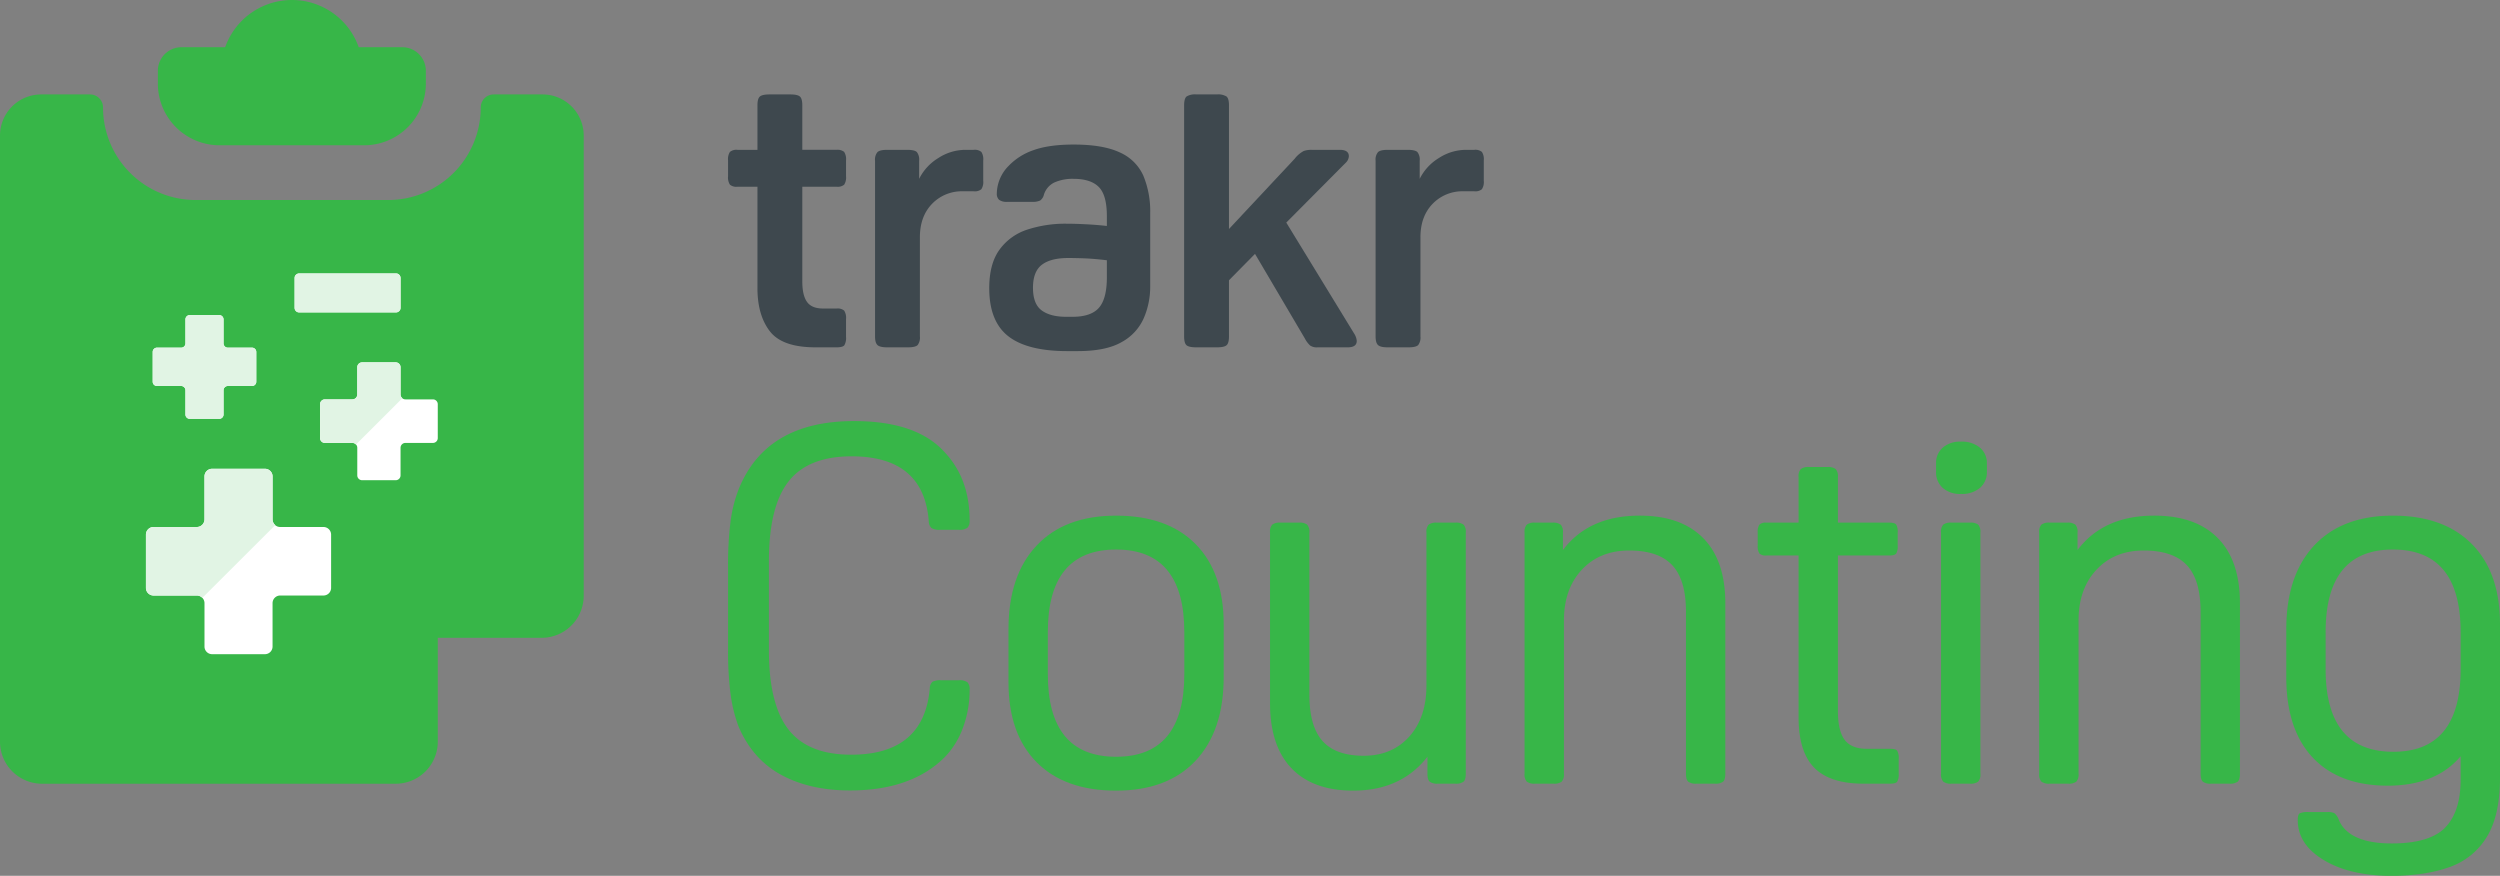
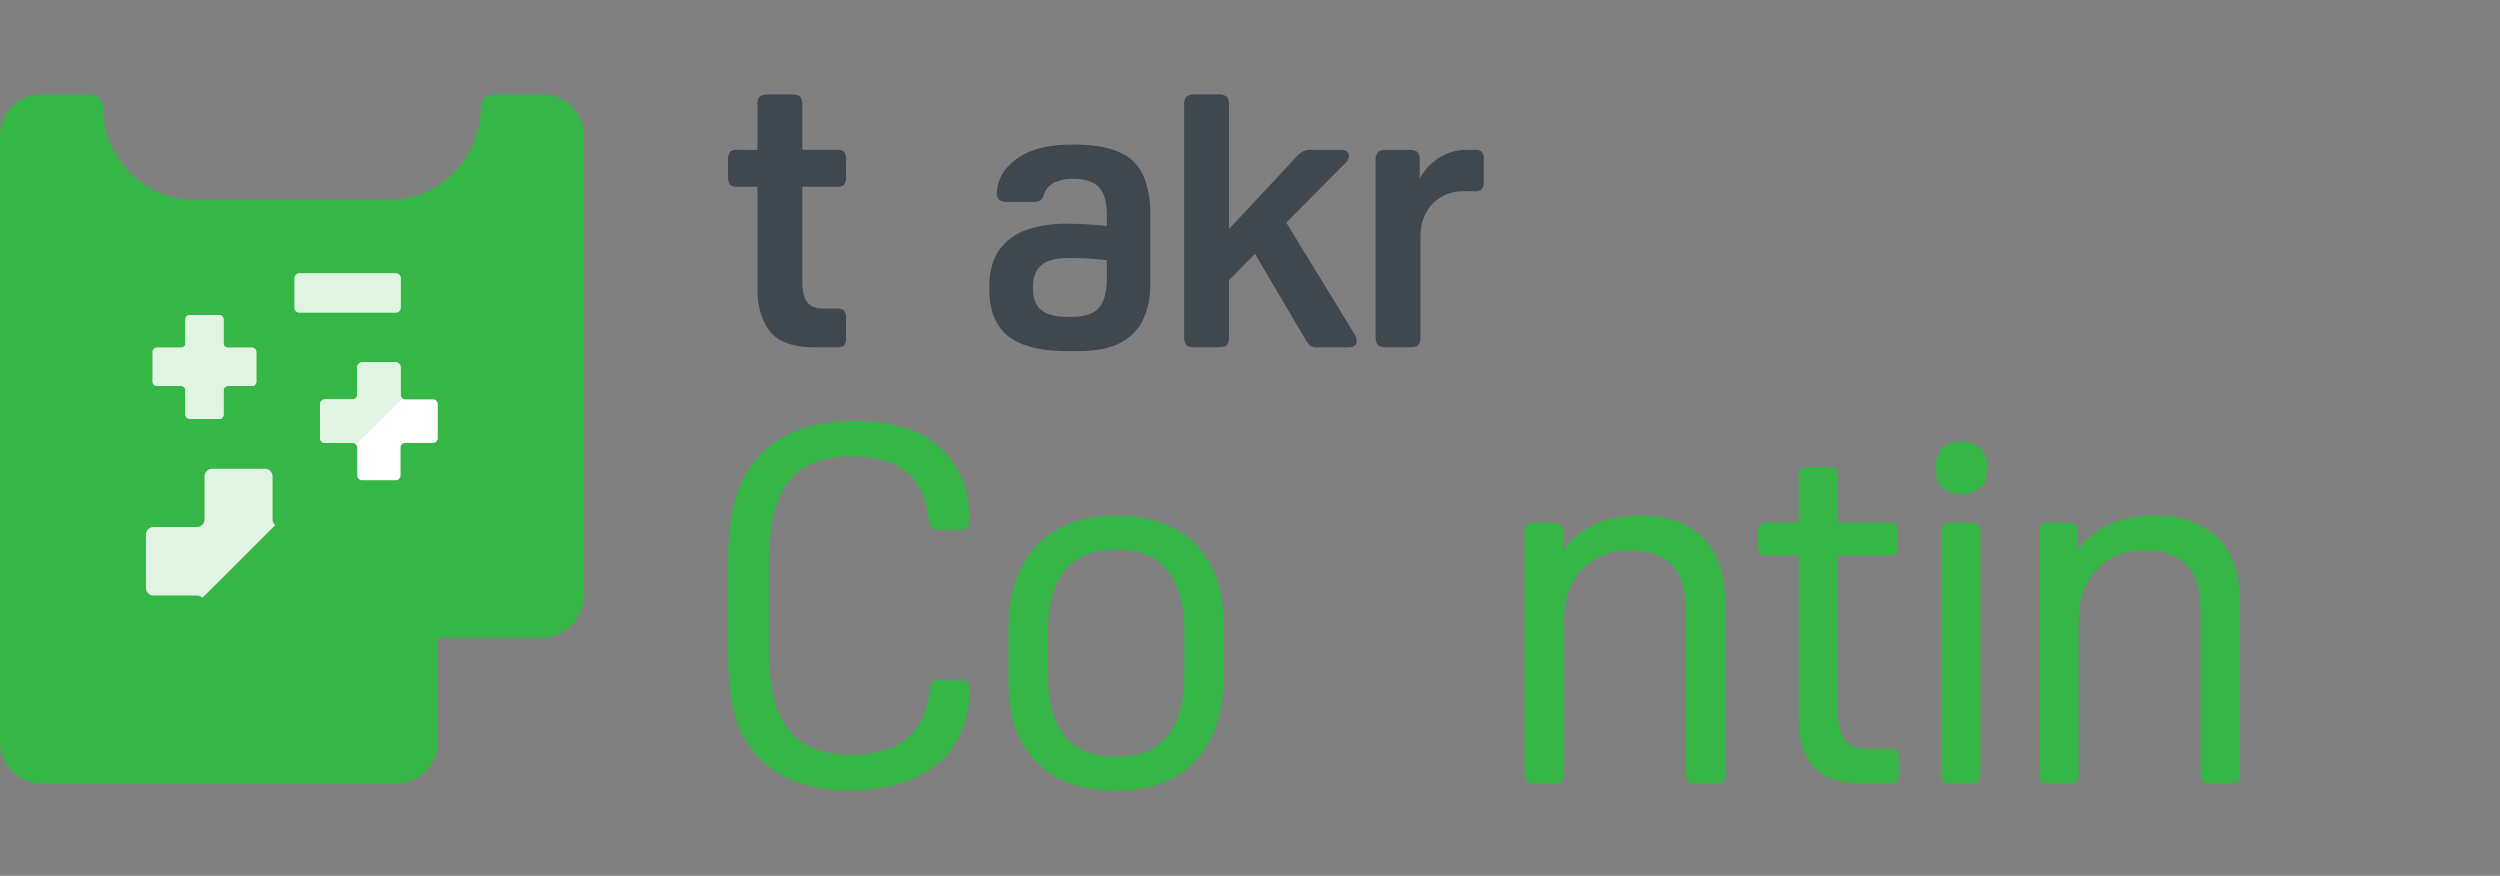
<svg xmlns="http://www.w3.org/2000/svg" width="913.704" height="320.097" viewBox="0 0 913.704 320.097">
  <rect x="0" y="0" width="913.704" height="320.097" fill="#808080" stroke="none" />
  <path d="M498.387,343.959q-18.753,0-29.038-10.379-10.302-10.368-10.29-29.304V284.973q0-19.67,10.29-30.593,10.268-10.918,29.038-10.924,18.753,0,29.038,10.379,10.285,10.385,10.29,29.315V302.453q0,19.653-10.29,30.582Q517.14,343.97,498.387,343.959Zm0-12.38q24.937,0,24.937-30.215V286.062q0-30.221-24.937-30.215-24.954,0-24.948,30.215v15.302Q473.439,331.585,498.387,331.579Z" transform="translate(-90.478 -55)" fill="#37b648" />
-   <path d="M612.181,337.769v-6.19q-9.651,12.385-27.126,12.38-14.752,0-22.581-8.19-7.834-8.185-7.823-23.848V249.645a3.894,3.894,0,0,1,.811-2.912,4.691,4.691,0,0,1,3.012-.722h6.734a4.654,4.654,0,0,1,3.0.722,3.891,3.891,0,0,1,.822,2.912v59.175q0,11.652,4.823,17.025,4.817,5.367,15.024,5.367,10.368,0,16.658-7.001,6.284-7.018,6.279-18.669v-55.897a3.891,3.891,0,0,1,.822-2.912,4.654,4.654,0,0,1,3-.722h6.734a4.691,4.691,0,0,1,3.012.722,3.895,3.895,0,0,1,.811,2.912v88.124c0,1.456-.267,2.434-.811,2.912a4.614,4.614,0,0,1-3.012.733h-6.368a4.578,4.578,0,0,1-3-.733C612.448,340.203,612.181,339.225,612.181,337.769Z" transform="translate(-90.478 -55)" fill="#37b648" />
  <path d="M689.737,243.455q15.119,0,23.214,8.201,8.101,8.185,8.101,23.848v62.265c0,1.456-.267,2.434-.811,2.912a4.635,4.635,0,0,1-3.012.733h-6.734a4.578,4.578,0,0,1-3-.733c-.556-.478-.822-1.456-.822-2.912V278.605q0-11.652-5.012-17.025-5.001-5.367-15.747-5.379-10.735,0-17.291,7.012-6.568,7.018-6.557,18.658v55.897a3.873,3.873,0,0,1-.822,2.912,4.578,4.578,0,0,1-3.0.733h-6.734a4.594,4.594,0,0,1-3.012-.733,3.873,3.873,0,0,1-.822-2.912V249.645a3.891,3.891,0,0,1,.822-2.912,4.67,4.67,0,0,1,3.012-.722h6.368a4.654,4.654,0,0,1,3.0.722,3.891,3.891,0,0,1,.822,2.912v6.379Q671.168,243.455,689.737,243.455Z" transform="translate(-90.478 -55)" fill="#37b648" />
  <path d="M781.317,341.414h-9.835q-12.185,0-17.925-5.823-5.734-5.834-5.734-18.392V258.024H735.988a3.267,3.267,0,0,1-2.467-.722,4.71,4.71,0,0,1-.633-2.923v-4.734a4.693,4.693,0,0,1,.633-2.912,3.267,3.267,0,0,1,2.467-.722h11.835V229.337a3.895,3.895,0,0,1,.811-2.912,4.614,4.614,0,0,1,3.012-.733h6.734a4.578,4.578,0,0,1,3.0.733,3.891,3.891,0,0,1,.822,2.912v16.674h18.747c1.345,0,2.189.244,2.556.722a5.274,5.274,0,0,1,.545,2.912v4.734a5.293,5.293,0,0,1-.545,2.923c-.367.478-1.211.722-2.556.722H762.203v56.808q0,7.284,2.456,10.557c1.645,2.189,4.334,3.278,8.101,3.278h8.557c1.334,0,2.189.244,2.556.733a5.35,5.35,0,0,1,.545,2.912v5.456a5.35,5.35,0,0,1-.545,2.912C783.506,341.17,782.65,341.414,781.317,341.414Z" transform="translate(-90.478 -55)" fill="#37b648" />
  <path d="M807.176,235.527a9.568,9.568,0,0,1-6.645-2.189,7.594,7.594,0,0,1-2.456-6.001v-2.912a7.396,7.396,0,0,1,2.456-5.834,9.617,9.617,0,0,1,6.645-2.178,10.267,10.267,0,0,1,6.912,2.178,7.298,7.298,0,0,1,2.556,5.834v2.912a7.486,7.486,0,0,1-2.556,6.001A10.213,10.213,0,0,1,807.176,235.527Zm7.101,14.118v88.124a3.873,3.873,0,0,1-.822,2.912,4.578,4.578,0,0,1-3.0.733h-6.734a4.594,4.594,0,0,1-3.012-.733,3.873,3.873,0,0,1-.822-2.912V249.645a3.891,3.891,0,0,1,.822-2.912,4.67,4.67,0,0,1,3.012-.722h6.734a4.654,4.654,0,0,1,3.0.722A3.891,3.891,0,0,1,814.277,249.645Z" transform="translate(-90.478 -55)" fill="#37b648" />
  <path d="M877.82,243.455q15.119,0,23.214,8.201,8.101,8.185,8.101,23.848v62.265c0,1.456-.267,2.434-.811,2.912a4.635,4.635,0,0,1-3.012.733h-6.734a4.578,4.578,0,0,1-3-.733c-.556-.478-.822-1.456-.822-2.912V278.605q0-11.652-5.012-17.025-5.001-5.367-15.747-5.379-10.735,0-17.291,7.012-6.568,7.018-6.557,18.658v55.897a3.873,3.873,0,0,1-.822,2.912,4.578,4.578,0,0,1-3.0.733H839.592a4.594,4.594,0,0,1-3.012-.733,3.873,3.873,0,0,1-.822-2.912V249.645a3.891,3.891,0,0,1,.822-2.912,4.67,4.67,0,0,1,3.012-.722h6.368a4.654,4.654,0,0,1,3.0.722,3.891,3.891,0,0,1,.822,2.912v6.379Q859.25,243.455,877.82,243.455Z" transform="translate(-90.478 -55)" fill="#37b648" />
-   <path d="M945.374,354.883q3.817,8.385,19.292,8.379,12.935,0,18.758-5.101,6.368-5.818,6.368-18.203v-8.557q-9.101,10.735-26.582,10.746-17.836,0-27.493-10.29-9.651-10.285-9.646-29.404V284.973q0-19.67,10.19-30.593,10.201-10.918,28.771-10.924,18.569,0,28.86,10.379,10.285,10.385,10.29,29.315v56.075q0,13.835-4.834,21.67a25.841,25.841,0,0,1-13.646,11.013q-8.835,3.184-21.214,3.189-15.119,0-24.67-5.734-9.568-5.734-9.557-14.658c0-1.334.233-2.156.722-2.456a7.262,7.262,0,0,1,3.278-.456h6.923a5.039,5.039,0,0,1,2.545.456A6.026,6.026,0,0,1,945.374,354.883Zm-4.923-68.821v13.48q0,30.221,24.759,30.215,24.587,0,24.581-30.215V286.062q0-30.221-24.759-30.215Q940.446,255.846,940.451,286.062Z" transform="translate(-90.478 -55)" fill="#37b648" />
  <path d="M430.289,306.696a3.322,3.322,0,0,1,1.003-2.539,6.349,6.349,0,0,1,3.188-.543h6.37a5.053,5.053,0,0,1,3.188.723,3.578,3.578,0,0,1,.815,2.722,39.289,39.289,0,0,1-2.456,13.973,30.062,30.062,0,0,1-6.824,10.888q-12.199,11.974-34.403,11.974-14.751,0-25.212-5.715-10.469-5.713-15.566-17.689a53.963,53.963,0,0,1-2.91-11.794,122.863,122.863,0,0,1-.909-16.514V262.422a126.256,126.256,0,0,1,.909-16.875,50.605,50.605,0,0,1,2.91-11.611q10.012-25.042,42.231-25.04,23.117,0,33.311,11.611,8.922,9.621,8.92,24.677a3.565,3.565,0,0,1-.815,2.722,5.014,5.014,0,0,1-3.188.726h-6.735a5.546,5.546,0,0,1-3.188-.635,3.414,3.414,0,0,1-.998-2.45q-1.821-23.765-28.217-23.768-15.832,0-23.028,9.163-7.193,9.164-7.19,29.303v32.297q0,19.965,7.19,29.123,7.193,9.163,22.845,9.163Q428.105,330.829,430.289,306.696Z" transform="translate(-90.478 -55)" fill="#37b648" />
-   <path d="M170.739,108.099H223.553a22.568,22.568,0,0,0,22.568-22.568V80.885a8.628,8.628,0,0,0-8.628-8.628H221.587a25.891,25.891,0,0,0-48.817,0h-15.97a8.628,8.628,0,0,0-8.628,8.628v4.646A22.568,22.568,0,0,0,170.739,108.099Z" transform="translate(-90.478 -55)" fill="#37b648" />
  <path d="M303.813,104.558a15.045,15.045,0,0,0-15.045-15.045H270.919a4.74,4.74,0,0,0-4.739,4.739v.003a33.852,33.852,0,0,1-33.852,33.852H161.983a33.852,33.852,0,0,1-33.852-33.852v-0a4.743,4.743,0,0,0-4.743-4.742H105.524A15.045,15.045,0,0,0,90.478,104.558l0,221.506A15.373,15.373,0,0,0,105.852,341.437h129.255a15.373,15.373,0,0,0,15.373-15.373V288.103h37.961a15.373,15.373,0,0,0,15.373-15.373Z" transform="translate(-90.478 -55)" fill="#37b648" />
-   <path d="M208.703,247.608H192.885a2.79,2.79,0,0,1-2.79-2.79V229.122a2.79,2.79,0,0,0-2.79-2.79H168.006a2.79,2.79,0,0,0-2.79,2.79v15.696a2.79,2.79,0,0,1-2.79,2.79H146.604a2.79,2.79,0,0,0-2.79,2.79l0,19.464a2.79,2.79,0,0,0,2.79,2.79h15.821a2.79,2.79,0,0,1,2.79,2.79l0,15.862a2.79,2.79,0,0,0,2.79,2.79h19.298a2.79,2.79,0,0,0,2.79-2.79v-15.862a2.79,2.79,0,0,1,2.79-2.79l15.818,0a2.79,2.79,0,0,0,2.79-2.79V250.399A2.79,2.79,0,0,0,208.703,247.608Z" transform="translate(-90.478 -55)" fill="#fff" />
  <path d="M248.7,200.961h-10.055a1.774,1.774,0,0,1-1.774-1.774v-9.977a1.774,1.774,0,0,0-1.774-1.774H222.831a1.774,1.774,0,0,0-1.774,1.774v9.977a1.774,1.774,0,0,1-1.774,1.774l-10.057,0a1.774,1.774,0,0,0-1.774,1.774v12.372a1.774,1.774,0,0,0,1.774,1.774h10.057a1.774,1.774,0,0,1,1.774,1.774v10.083a1.774,1.774,0,0,0,1.774,1.774h12.267a1.774,1.774,0,0,0,1.774-1.774l0-10.083a1.774,1.774,0,0,1,1.774-1.774l10.055,0a1.774,1.774,0,0,0,1.774-1.774V202.735A1.774,1.774,0,0,0,248.7,200.961Z" transform="translate(-90.478 -55)" fill="#fff" />
  <path d="M182.584,182.066h-8.848a1.561,1.561,0,0,1-1.561-1.561l0-8.78a1.561,1.561,0,0,0-1.561-1.561H159.819a1.561,1.561,0,0,0-1.561,1.561v8.78a1.561,1.561,0,0,1-1.561,1.561H147.848a1.561,1.561,0,0,0-1.561,1.561v10.888a1.561,1.561,0,0,0,1.561,1.561h8.85a1.561,1.561,0,0,1,1.561,1.561v8.873a1.561,1.561,0,0,0,1.561,1.561h10.795a1.561,1.561,0,0,0,1.561-1.561v-8.873a1.561,1.561,0,0,1,1.561-1.561h8.848a1.561,1.561,0,0,0,1.561-1.561V183.627A1.561,1.561,0,0,0,182.584,182.066Z" transform="translate(-90.478 -55)" fill="#fff" />
  <rect x="210.396" y="142.7" width="14.233" height="38.718" rx="1.596" transform="translate(289.092 -110.453) rotate(90)" fill="#fff" />
  <rect x="107.675" y="99.943" width="38.718" height="14.232" rx="1.596" fill="#e1f4e4" />
  <path d="M236.871,189.21a1.774,1.774,0,0,0-1.774-1.774H222.831A1.774,1.774,0,0,0,221.057,189.21v9.977a1.774,1.774,0,0,1-1.774,1.774H209.226a1.774,1.774,0,0,0-1.774,1.774v12.373a1.774,1.774,0,0,0,1.774,1.774h10.057a1.73,1.73,0,0,1,1.285.593L237.56,200.511a1.694,1.694,0,0,1-.689-1.324Z" transform="translate(-90.478 -55)" fill="#e1f4e4" />
  <path d="M147.847,196.076h8.85a1.561,1.561,0,0,1,1.561,1.561v8.873a1.561,1.561,0,0,0,1.561,1.561h10.794a1.561,1.561,0,0,0,1.561-1.561v-8.873a1.561,1.561,0,0,1,1.561-1.561h8.848a1.561,1.561,0,0,0,1.561-1.561V183.627a1.561,1.561,0,0,0-1.561-1.561h-8.848a1.561,1.561,0,0,1-1.561-1.561v-8.78a1.561,1.561,0,0,0-1.561-1.561H159.819a1.561,1.561,0,0,0-1.561,1.561v8.78a1.561,1.561,0,0,1-1.561,1.561h-8.85a1.561,1.561,0,0,0-1.561,1.561v10.888A1.561,1.561,0,0,0,147.847,196.076Z" transform="translate(-90.478 -55)" fill="#e1f4e4" />
  <path d="M146.604,272.653H162.425a2.77,2.77,0,0,1,2.004.863l26.655-26.609a2.749,2.749,0,0,1-.99-2.089v-15.696a2.79,2.79,0,0,0-2.79-2.791H168.006a2.79,2.79,0,0,0-2.79,2.791v15.696a2.79,2.79,0,0,1-2.791,2.791H146.604a2.79,2.79,0,0,0-2.791,2.79v19.464A2.79,2.79,0,0,0,146.604,272.653Z" transform="translate(-90.478 -55)" fill="#e1f4e4" />
  <path d="M396.241,181.945h-7.713q-12.126,0-16.667-5.854-4.541-5.858-4.549-15.773V123.257h-7.295a3.738,3.738,0,0,1-2.762-.757,4.856,4.856,0,0,1-.684-3.1v-5.781a4.871,4.871,0,0,1,.684-3.1,3.738,3.738,0,0,1,2.762-.757h7.295V93.506c0-1.659.298-2.729.902-3.237.596-.507,1.763-.757,3.51-.757h7.577c1.739,0,2.915.25,3.511.757s.894,1.578.894,3.237v16.256h12.536a3.751,3.751,0,0,1,2.762.757,4.924,4.924,0,0,1,.684,3.1v5.781a4.908,4.908,0,0,1-.684,3.1,3.751,3.751,0,0,1-2.762.757H383.704v34.582c0,3.398.58,5.902,1.723,7.504q1.727,2.415,5.854,2.415h4.96a3.751,3.751,0,0,1,2.762.757,4.924,4.924,0,0,1,.684,3.1V178.088a5.312,5.312,0,0,1-.62,3.1C398.656,181.695,397.714,181.945,396.241,181.945Z" transform="translate(-90.478 -55)" fill="#3e484e" />
-   <path d="M426.41,113.756v6.61a18.544,18.544,0,0,1,6.957-7.577,18.268,18.268,0,0,1,9.984-3.027h3.035a3.716,3.716,0,0,1,2.754.757,4.862,4.862,0,0,1,.692,3.1v7.44a4.862,4.862,0,0,1-.692,3.1,3.752,3.752,0,0,1-2.754.757h-3.857a15.098,15.098,0,0,0-11.433,4.614q-4.42,4.614-4.412,12.19v36.232a4.482,4.482,0,0,1-.829,3.164c-.548.556-1.739.829-3.575.829h-7.577c-1.747,0-2.923-.274-3.519-.829q-.894-.821-.894-3.164V113.756a4.303,4.303,0,0,1,.894-3.172c.596-.547,1.771-.821,3.519-.821h7.295c1.836,0,3.035.274,3.583.821A4.52,4.52,0,0,1,426.41,113.756Z" transform="translate(-90.478 -55)" fill="#3e484e" />
  <path d="M480.139,136.759q3.164,0,7.23.209,4.058.205,7.649.62v-3.583q0-7.717-2.963-10.676-2.971-2.959-9.163-2.963a16.323,16.323,0,0,0-7.029,1.312,7.356,7.356,0,0,0-3.857,4.477,3.687,3.687,0,0,1-1.377,2.134,6.569,6.569,0,0,1-3.027.483h-8.953a4.602,4.602,0,0,1-3.035-.757,2.954,2.954,0,0,1-.821-2.279A14.702,14.702,0,0,1,459.059,115.68a22.749,22.749,0,0,1,9.09-5.781q5.652-2.065,14.742-2.069,10.749,0,16.876,2.891a16.838,16.838,0,0,1,8.607,8.543,33.892,33.892,0,0,1,2.48,13.639v26.86a28.773,28.773,0,0,1-2.343,11.506,18.408,18.408,0,0,1-8.06,8.744q-5.713,3.309-16.047,3.309h-3.857q-14.602,0-21.562-5.443-6.957-5.435-6.957-17.561,0-8.949,3.792-14.123a20.196,20.196,0,0,1,10.193-7.303A44.613,44.613,0,0,1,480.139,136.759Zm.821,12.536q-6.473,0-9.71,2.48-3.237,2.476-3.237,8.406,0,5.918,3.172,8.261,3.164,2.343,8.953,2.343h2.343c4.493,0,7.713-1.103,9.638-3.301q2.899-3.309,2.899-11.16v-6.2c-3.035-.37-5.701-.596-7.995-.692Q483.581,149.3,480.96,149.295Z" transform="translate(-90.478 -55)" fill="#3e484e" />
  <path d="M539.648,93.506v45.186l23.97-25.628a10.46,10.46,0,0,1,3.374-2.891,8.584,8.584,0,0,1,2.826-.411h10.33q3.309,0,3.309,2.343a3.576,3.576,0,0,1-1.24,2.48l-21.627,21.764,24.936,40.773a5.592,5.592,0,0,1,.821,2.48q0,2.343-3.301,2.343H572.024a4.258,4.258,0,0,1-2.754-.692,9.688,9.688,0,0,1-1.932-2.617L549.157,147.782l-9.509,9.646v20.524q0,2.476-.894,3.237c-.596.507-1.771.757-3.51.757h-7.577c-1.747,0-2.923-.25-3.519-.757s-.894-1.586-.894-3.237V93.506q0-2.476.894-3.237a5.795,5.795,0,0,1,3.519-.757h7.577a5.783,5.783,0,0,1,3.51.757Q539.648,91.03,539.648,93.506Z" transform="translate(-90.478 -55)" fill="#3e484e" />
  <path d="M609.351,113.756v6.61a18.544,18.544,0,0,1,6.957-7.577,18.268,18.268,0,0,1,9.984-3.027h3.035a3.716,3.716,0,0,1,2.754.757,4.862,4.862,0,0,1,.692,3.1v7.44a4.862,4.862,0,0,1-.692,3.1,3.751,3.751,0,0,1-2.754.757h-3.857a15.098,15.098,0,0,0-11.433,4.614q-4.42,4.614-4.412,12.19v36.232a4.482,4.482,0,0,1-.829,3.164c-.548.556-1.739.829-3.575.829h-7.577c-1.747,0-2.923-.274-3.519-.829q-.894-.821-.894-3.164V113.756a4.303,4.303,0,0,1,.894-3.172c.596-.547,1.771-.821,3.519-.821h7.295c1.836,0,3.035.274,3.583.821A4.52,4.52,0,0,1,609.351,113.756Z" transform="translate(-90.478 -55)" fill="#3e484e" />
</svg>